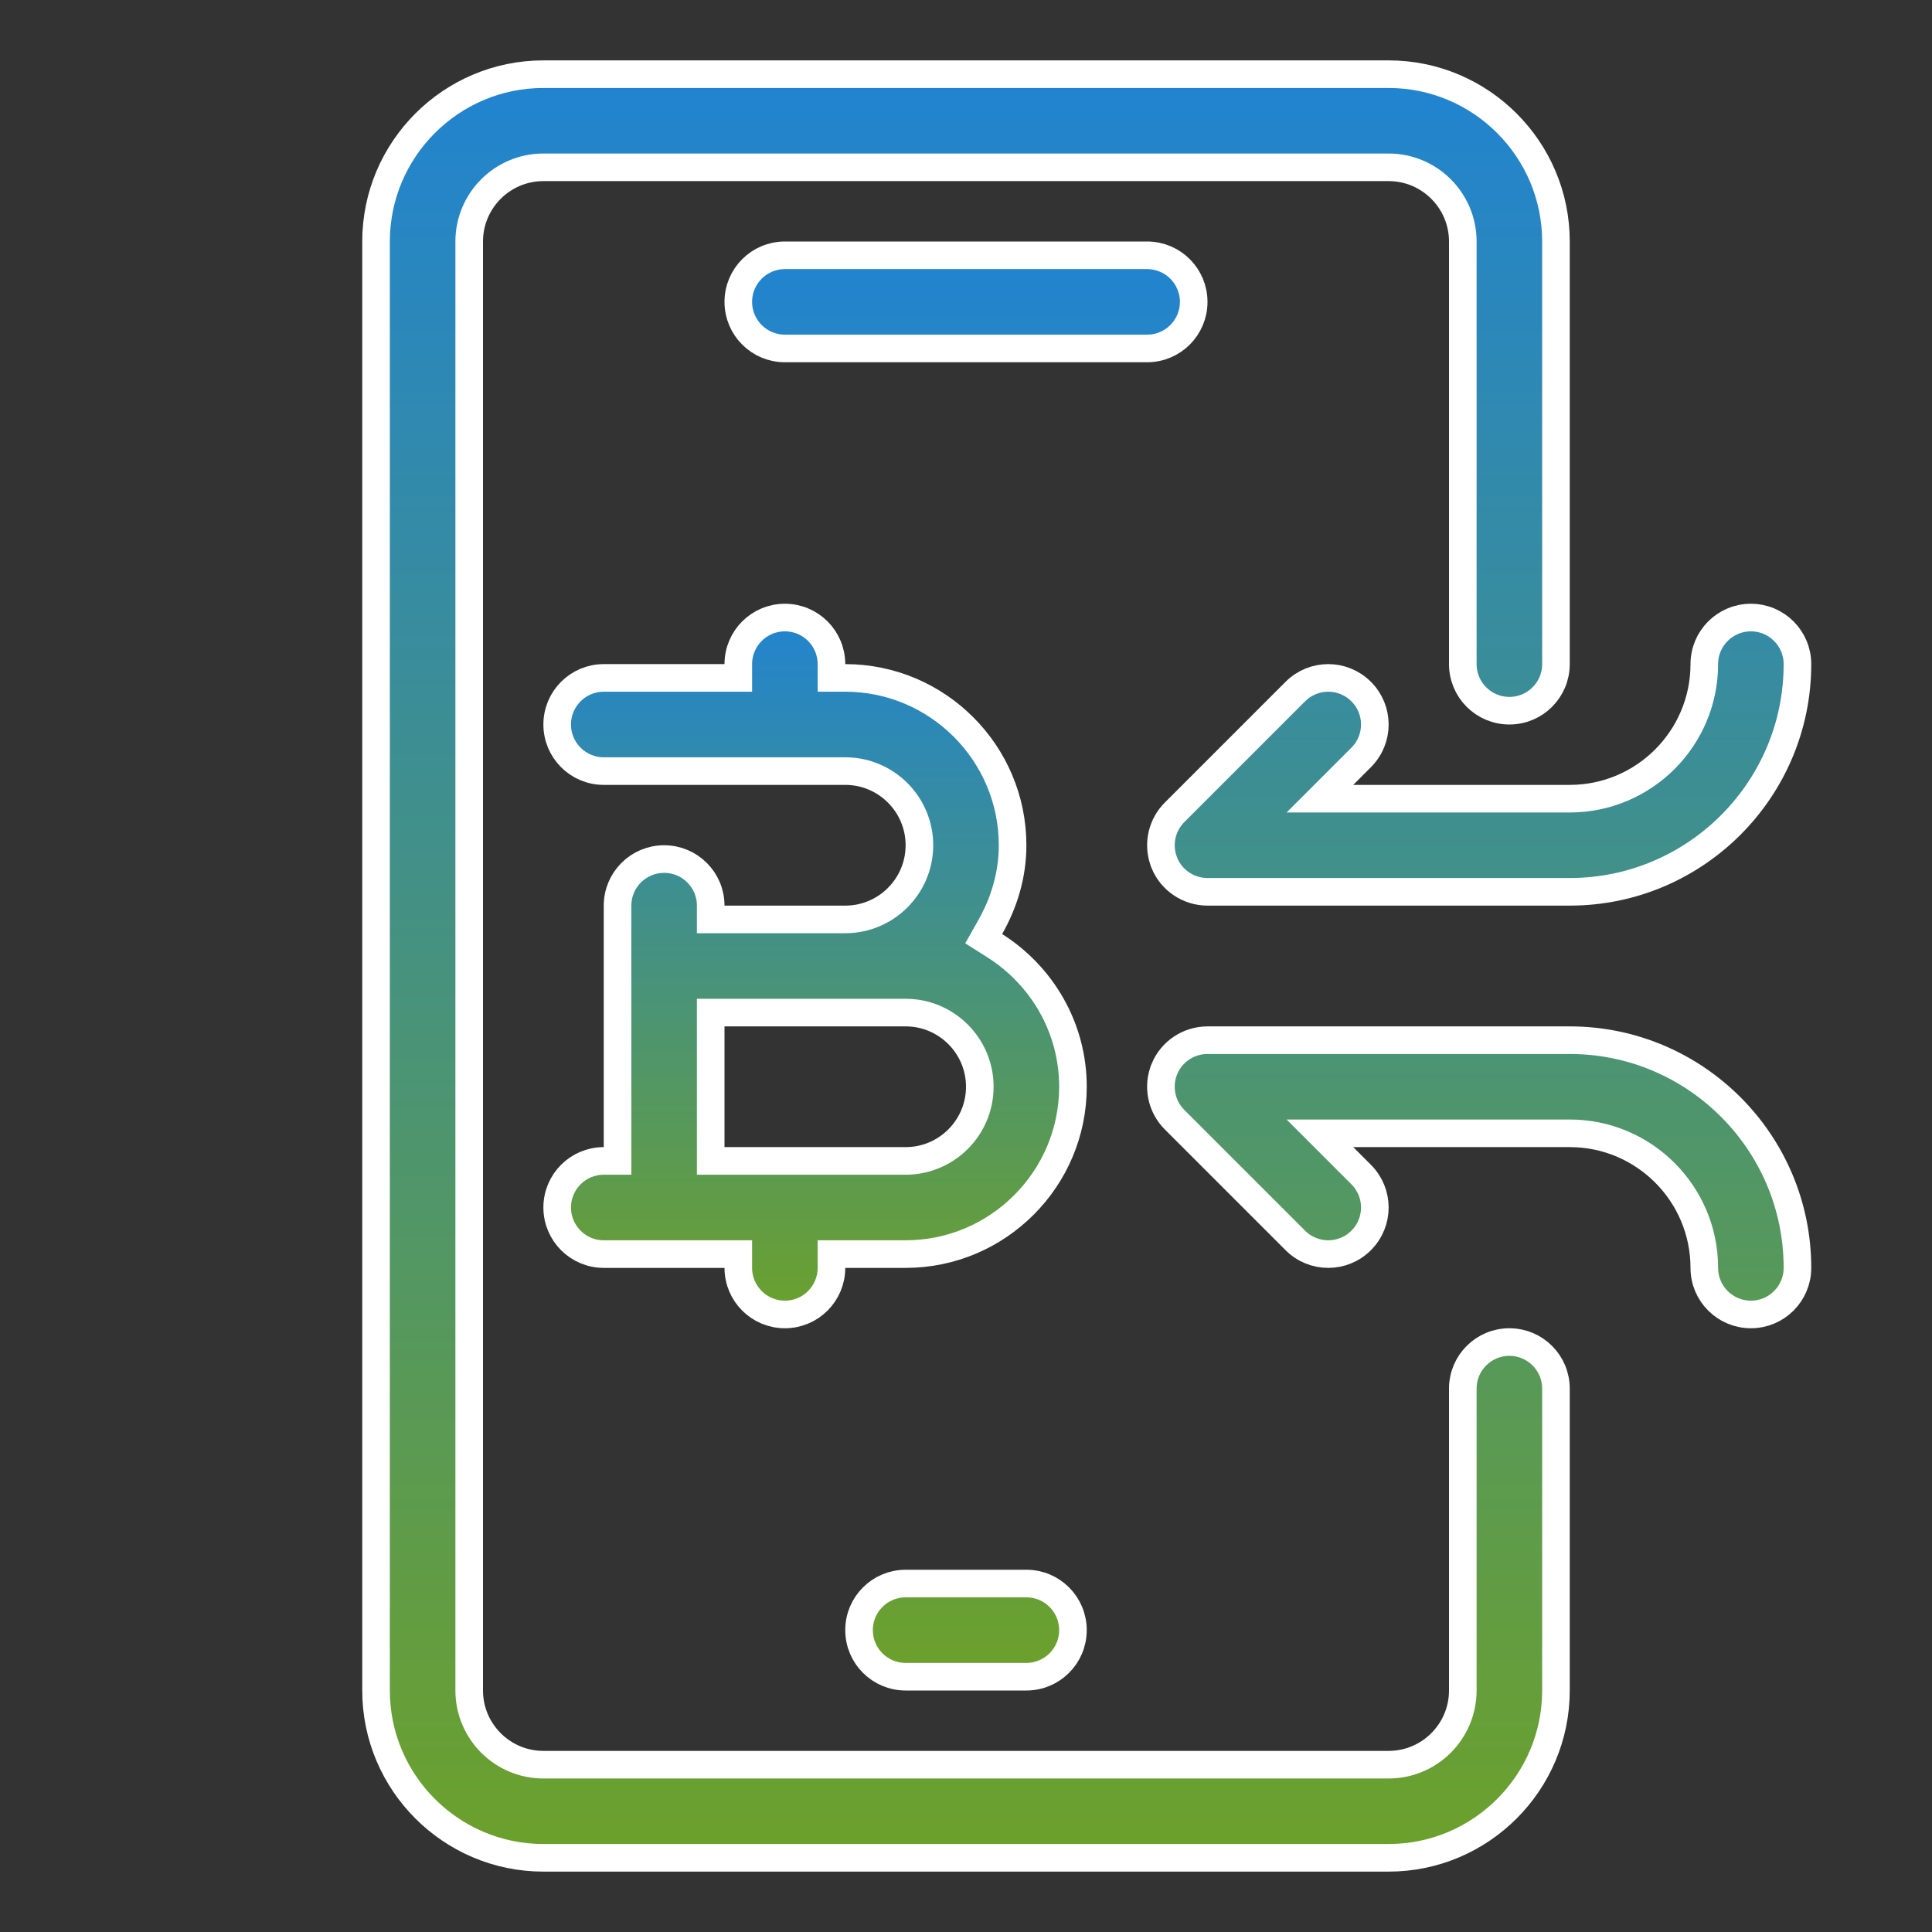
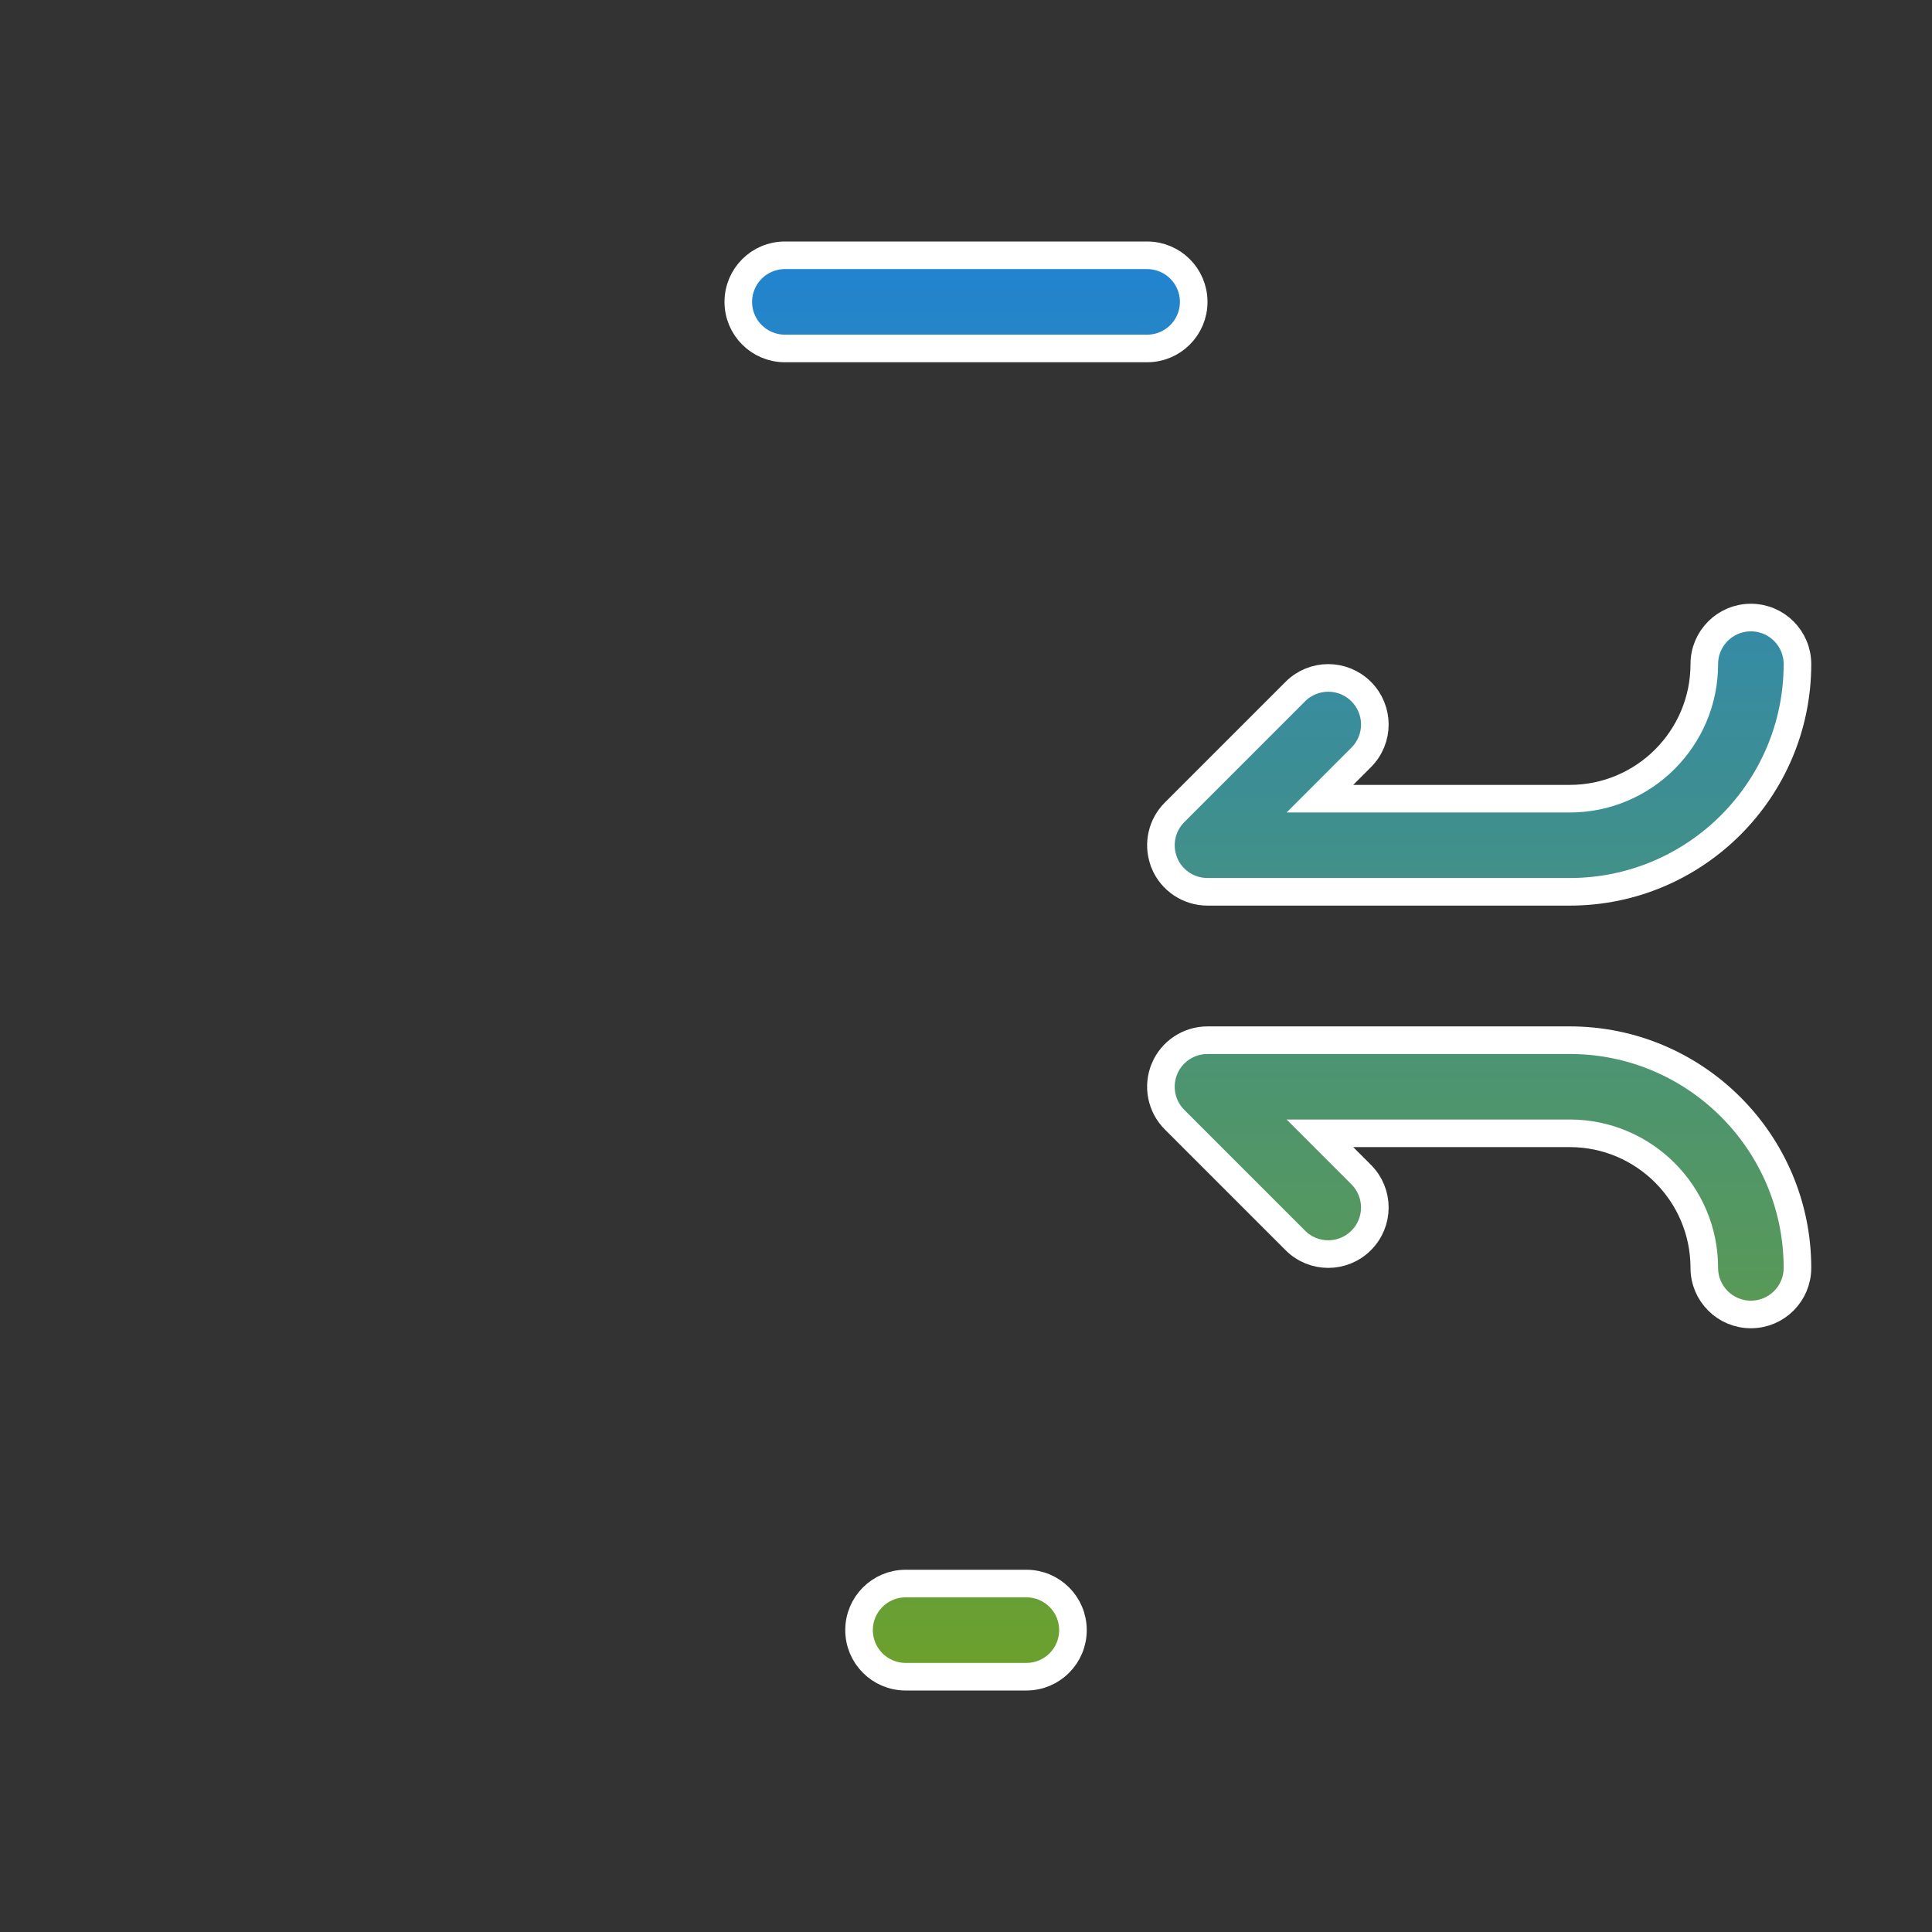
<svg xmlns="http://www.w3.org/2000/svg" width="70" height="70" viewBox="0 0 70 70" fill="none">
  <rect x="0" y="0" width="70" height="70" fill="#333333" stroke="none" />
-   <path d="M28.438 22.375C29.371 22.375 30.125 23.131 30.125 24.062V24.562H30.625C33.967 24.562 36.688 27.283 36.688 30.625C36.688 31.702 36.38 32.705 35.875 33.596L35.641 34.01L36.043 34.265C37.742 35.342 38.875 37.226 38.875 39.375C38.875 42.717 36.154 45.438 32.812 45.438H30.125V45.938C30.125 46.869 29.371 47.625 28.438 47.625C27.504 47.625 26.75 46.869 26.75 45.938V45.438H21.875C20.942 45.438 20.188 44.682 20.188 43.75C20.188 42.818 20.942 42.062 21.875 42.062H22.375V32.812C22.375 31.881 23.129 31.125 24.062 31.125C24.996 31.125 25.75 31.881 25.75 32.812V33.312H30.625C32.109 33.312 33.312 32.106 33.312 30.625C33.312 29.144 32.109 27.938 30.625 27.938H21.875C20.942 27.938 20.188 27.182 20.188 26.25C20.188 25.318 20.942 24.562 21.875 24.562H26.75V24.062C26.75 23.131 27.504 22.375 28.438 22.375ZM25.75 42.062H32.812C34.297 42.062 35.5 40.856 35.5 39.375C35.5 37.894 34.297 36.688 32.812 36.688H25.75V42.062Z" fill="url(#paint0_linear_1735_599)" stroke="white" />
-   <path d="M19.688 2.688H50.312C53.654 2.688 56.375 5.408 56.375 8.75V24.062C56.375 24.994 55.621 25.75 54.688 25.75C53.754 25.75 53 24.994 53 24.062V8.75C53 7.269 51.797 6.062 50.312 6.062H19.688C18.203 6.062 17 7.269 17 8.75V61.25C17 62.731 18.203 63.938 19.688 63.938H50.312C51.797 63.938 53 62.731 53 61.25V50.312C53 49.381 53.754 48.625 54.688 48.625C55.621 48.625 56.375 49.381 56.375 50.312V61.25C56.375 64.592 53.654 67.312 50.312 67.312H19.688C16.346 67.312 13.625 64.592 13.625 61.25V8.75C13.625 5.408 16.346 2.688 19.688 2.688Z" fill="url(#paint1_linear_1735_599)" stroke="white" />
  <path d="M32.812 57.375H37.188C38.121 57.375 38.875 58.131 38.875 59.062C38.875 59.994 38.121 60.75 37.188 60.75H32.812C31.879 60.75 31.125 59.994 31.125 59.062C31.125 58.131 31.879 57.375 32.812 57.375ZM43.75 37.688H56.875C61.425 37.688 65.125 41.388 65.125 45.938C65.125 46.869 64.371 47.625 63.438 47.625C62.504 47.625 61.75 46.869 61.75 45.938C61.75 43.248 59.564 41.062 56.875 41.062H47.823L48.677 41.916L49.318 42.557C49.978 43.217 49.978 44.283 49.318 44.943C48.989 45.273 48.557 45.438 48.125 45.438C47.693 45.438 47.261 45.273 46.932 44.943L42.557 40.568C42.074 40.086 41.929 39.359 42.19 38.728V38.727C42.45 38.1 43.068 37.688 43.75 37.688ZM63.438 22.375C64.371 22.375 65.125 23.131 65.125 24.062C65.125 28.612 61.425 32.312 56.875 32.312H43.75C43.068 32.312 42.45 31.9 42.19 31.273V31.271L42.147 31.152C41.949 30.551 42.104 29.884 42.557 29.432L46.932 25.057C47.592 24.397 48.658 24.397 49.318 25.057C49.978 25.717 49.978 26.783 49.318 27.443L48.677 28.084L47.823 28.938H56.875C59.564 28.938 61.75 26.752 61.75 24.062C61.75 23.131 62.504 22.375 63.438 22.375ZM28.438 9.25H41.562C42.496 9.25 43.25 10.006 43.25 10.938C43.25 11.869 42.496 12.625 41.562 12.625H28.438C27.504 12.625 26.75 11.869 26.75 10.938C26.75 10.006 27.504 9.25 28.438 9.25Z" fill="url(#paint2_linear_1735_599)" stroke="white" />
  <defs>
    <linearGradient id="paint0_linear_1735_599" x1="29.531" y1="21.875" x2="29.531" y2="48.125" gradientUnits="userSpaceOnUse">
      <stop stop-color="#2083D2" />
      <stop offset="1" stop-color="#6DA12A" />
    </linearGradient>
    <linearGradient id="paint1_linear_1735_599" x1="35" y1="2.188" x2="35" y2="67.812" gradientUnits="userSpaceOnUse">
      <stop stop-color="#2083D2" />
      <stop offset="1" stop-color="#6DA12A" />
    </linearGradient>
    <linearGradient id="paint2_linear_1735_599" x1="45.938" y1="8.75" x2="45.938" y2="61.25" gradientUnits="userSpaceOnUse">
      <stop stop-color="#2083D2" />
      <stop offset="1" stop-color="#6DA12A" />
    </linearGradient>
  </defs>
</svg>